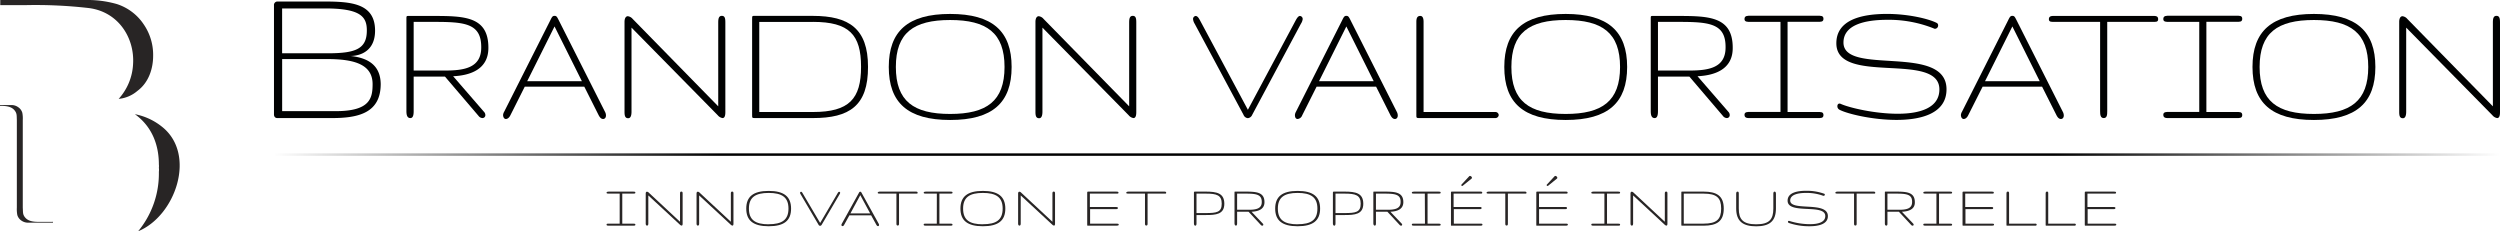
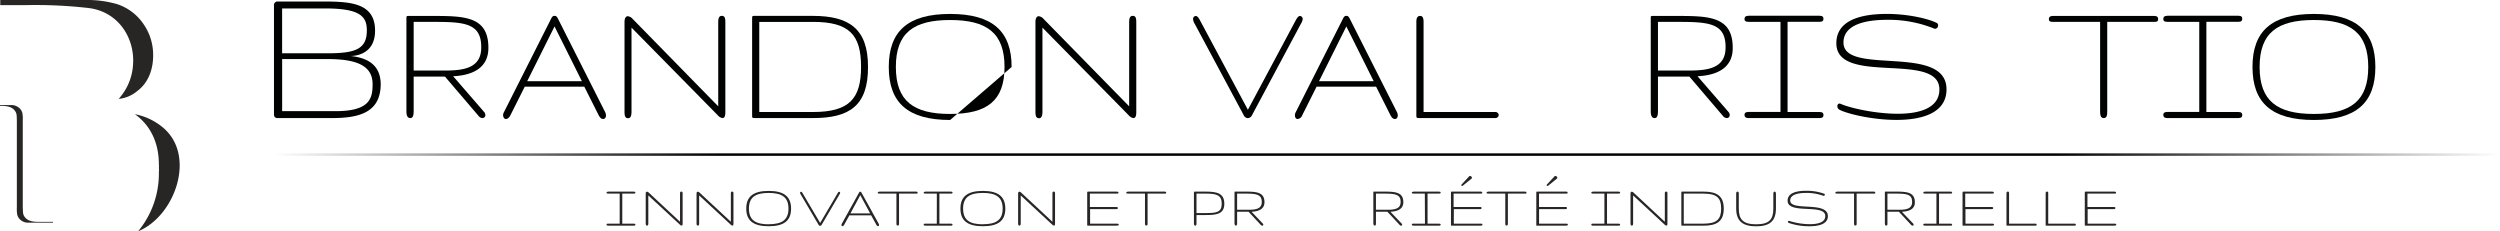
<svg xmlns="http://www.w3.org/2000/svg" viewBox="0 0 758.46 70.19">
  <defs>
    <style>.a{fill:#282525;}.b{fill:none;stroke-miterlimit:10;stroke-width:0.75px;stroke:url(#a);}.c{fill:#000101;}</style>
    <linearGradient id="a" x1="83.03" y1="46.9" x2="758.4" y2="46.9" gradientUnits="userSpaceOnUse">
      <stop offset="0" stop-opacity="0" />
      <stop offset="0.2" />
      <stop offset="0.8" />
      <stop offset="1" stop-opacity="0" />
    </linearGradient>
  </defs>
  <title>Logo-Brandon Valorisation</title>
  <path class="a" d="M49.17,52.83A18.88,18.88,0,0,0,40.92,49c5.55,4,7.28,9.87,7.28,15.26a3.94,3.94,0,0,1,0,1,4.54,4.54,0,0,1,0,1.22,27.52,27.52,0,0,1-6.32,18.08l-.06,0C53.18,80,59.76,61.26,49.17,52.83Z" transform="translate(0 -14.36)" />
  <path class="a" d="M43.62,21.78a15.5,15.5,0,0,0-8.24-6.21,32.63,32.63,0,0,0-9.46-1.21H.08v1.56H7.66a141.15,141.15,0,0,1,19,.85c9.14,1,14.24,9,13.71,17.07A16.94,16.94,0,0,1,36,44.36a10.23,10.23,0,0,0,5.7-2.43c3.49-2.59,4.76-6.87,4.76-10.64A16.32,16.32,0,0,0,43.62,21.78Z" transform="translate(0 -14.36)" />
  <path class="a" d="M11.64,81.67c-2.49,0-3.52-.64-4.15-1.5S7,78.68,6.91,77.38c0-13,0-13.66,0-26.61a8.85,8.85,0,0,0-.14-2.19A3.07,3.07,0,0,0,5.55,46.9a3.49,3.49,0,0,0-2.06-.67H0v.25H.38c2.5,0,3.52.65,4.15,1.51s.52,1.48.58,2.79c0,10.71,0,11.82,0,26.6a9.45,9.45,0,0,0,.14,2.2,3.07,3.07,0,0,0,1.21,1.68,3.5,3.5,0,0,0,2.07.66h7.54v-.26Z" transform="translate(0 -14.36)" />
  <line class="b" x1="83.03" y1="46.9" x2="758.4" y2="46.9" />
  <path class="a" d="M188,73.1h-3.32c-.32,0-.67,0-.67-.28s.38-.33.67-.33h7.42c.36,0,.67,0,.67.31s-.31.3-.67.3h-3.31v9.11h3.31c.36,0,.67,0,.67.31s-.31.31-.67.31h-7.42c-.29,0-.67,0-.67-.33s.35-.29.67-.29H188Z" transform="translate(0 -14.36)" />
  <path class="a" d="M206.31,81.64V73.2c0-.36,0-.71.4-.71s.39.33.39.71v9c0,.4-.1.6-.31.6a.91.91,0,0,1-.53-.29l-9.57-8.86v8.5c0,.36-.08.65-.38.65s-.41-.29-.41-.65V73.1c0-.38.15-.58.38-.58a.83.83,0,0,1,.54.28Z" transform="translate(0 -14.36)" />
  <path class="a" d="M221.73,81.64V73.2c0-.36,0-.71.4-.71s.39.33.39.71v9c0,.4-.1.6-.31.6a.91.91,0,0,1-.53-.29l-9.57-8.86v8.5c0,.36-.08.65-.38.65s-.41-.29-.41-.65V73.1c0-.38.15-.58.38-.58a.83.83,0,0,1,.54.28Z" transform="translate(0 -14.36)" />
  <path class="a" d="M233.21,83c-4.7,0-6.81-1.75-6.81-5.36s2.11-5.36,6.81-5.36S240,74.05,240,77.66,237.91,83,233.21,83Zm0-.61c4,0,6-1.3,6-4.75s-2-4.75-6-4.75-6,1.3-6,4.75S229.16,82.41,233.21,82.41Z" transform="translate(0 -14.36)" />
  <path class="a" d="M248.82,82l5.29-9c.14-.24.28-.43.46-.46a.32.32,0,0,1,.32.33,1.12,1.12,0,0,1-.19.45l-5.41,9.22a.6.6,0,0,1-.48.33.57.57,0,0,1-.48-.33l-5.42-9.22a.93.93,0,0,1-.18-.47.32.32,0,0,1,.31-.31c.21,0,.33.22.47.46Z" transform="translate(0 -14.36)" />
  <path class="a" d="M260.51,73c.19-.36.26-.47.48-.47s.28.1.48.47l5.12,9.25a.66.66,0,0,1,.1.36.32.32,0,0,1-.31.35c-.17,0-.34-.1-.51-.41l-1.58-2.86h-6.6l-1.6,2.9a.6.6,0,0,1-.5.37c-.21,0-.31-.16-.31-.41a.77.77,0,0,1,.11-.31ZM264,79.11l-3-5.54-3,5.54Z" transform="translate(0 -14.36)" />
  <path class="a" d="M277.75,73.1h-5v9c0,.36,0,.69-.39.69s-.4-.33-.4-.69v-9h-5c-.34,0-.68,0-.68-.26s.38-.35.68-.35h10.78c.36,0,.66,0,.66.35S278.11,73.1,277.75,73.1Z" transform="translate(0 -14.36)" />
  <path class="a" d="M284.22,73.1h-3.31c-.32,0-.68,0-.68-.28s.38-.33.68-.33h7.41c.36,0,.67,0,.67.31s-.31.3-.67.3H285v9.11h3.31c.36,0,.67,0,.67.31s-.31.31-.67.31h-7.41c-.3,0-.68,0-.68-.33s.36-.29.68-.29h3.31Z" transform="translate(0 -14.36)" />
  <path class="a" d="M298.19,83c-4.71,0-6.81-1.75-6.81-5.36s2.1-5.36,6.81-5.36S305,74.05,305,77.66,302.89,83,298.19,83Zm0-.61c4.05,0,6-1.3,6-4.75s-2-4.75-6-4.75-6,1.3-6,4.75S294.13,82.41,298.19,82.41Z" transform="translate(0 -14.36)" />
  <path class="a" d="M319.29,81.64V73.2c0-.36,0-.71.4-.71s.39.33.39.71v9c0,.4-.1.6-.31.6a.91.91,0,0,1-.53-.29l-9.57-8.86v8.5c0,.36-.08.65-.38.65s-.41-.29-.41-.65V73.1c0-.38.15-.58.39-.58a.83.83,0,0,1,.53.28Z" transform="translate(0 -14.36)" />
  <path class="a" d="M338.74,82.83h-8.66c-.24,0-.24,0-.24-.33V72.93c0-.36,0-.44.34-.44h8.47c.36,0,.69,0,.69.33s-.33.28-.69.28h-8v4.07h8c.27,0,.49,0,.49.29s-.18.34-.42.34h-8v4.41h8c.36,0,.69,0,.69.29S339.1,82.82,338.74,82.83Z" transform="translate(0 -14.36)" />
  <path class="a" d="M353.16,73.1h-5v9c0,.36,0,.69-.39.69s-.4-.33-.4-.69v-9h-5c-.34,0-.69,0-.69-.26s.38-.35.69-.35h10.77c.36,0,.67,0,.67.35S353.52,73.1,353.16,73.1Z" transform="translate(0 -14.36)" />
  <path class="a" d="M365.81,79.6H363v2.52c0,.36-.06.71-.36.71s-.42-.33-.42-.71V72.84c0-.37.11-.35.47-.35h3.08c3.38,0,5.67.46,5.67,3.69S368.87,79.6,365.81,79.6Zm0-6.5H363V79h2.77c3.38,0,4.88-.25,4.88-2.84S369.17,73.1,365.81,73.1Z" transform="translate(0 -14.36)" />
  <path class="a" d="M379.7,78.6l3.41,3.59a.47.47,0,0,1,.16.33.31.31,0,0,1-.31.31.6.6,0,0,1-.45-.23l-3.72-4h-3.47v3.49c0,.36-.06.71-.35.71s-.44-.33-.44-.71V72.84c0-.37,0-.35.34-.35h2.69c3.46,0,6.06.08,6.06,3.21C383.62,78,381.5,78.52,379.7,78.6Zm-2.14-5.5h-2.24V78h3.48c2.15,0,4-.28,4-2.32C382.83,73.24,381,73.1,377.56,73.1Z" transform="translate(0 -14.36)" />
-   <path class="a" d="M393.68,83c-4.7,0-6.81-1.75-6.81-5.36s2.11-5.36,6.81-5.36,6.82,1.75,6.82,5.36S398.38,83,393.68,83Zm0-.61c4.06,0,6-1.3,6-4.75s-2-4.75-6-4.75-6,1.3-6,4.75S389.63,82.41,393.68,82.41Z" transform="translate(0 -14.36)" />
-   <path class="a" d="M407.93,79.6h-2.76v2.52c0,.36-.07.71-.36.71s-.43-.33-.43-.71V72.84c0-.37.11-.35.47-.35h3.08c3.38,0,5.67.46,5.67,3.69S411,79.6,407.93,79.6Zm0-6.5h-2.76V79h2.76c3.38,0,4.88-.25,4.88-2.84S411.29,73.1,407.93,73.1Z" transform="translate(0 -14.36)" />
  <path class="a" d="M421.82,78.6l3.42,3.59a.45.45,0,0,1,.15.33.31.31,0,0,1-.31.31.61.61,0,0,1-.45-.23l-3.72-4h-3.47v3.49c0,.36-.05.71-.35.71s-.44-.33-.44-.71V72.84c0-.37,0-.35.35-.35h2.69c3.45,0,6.06.08,6.06,3.21C425.75,78,423.62,78.52,421.82,78.6Zm-2.13-5.5h-2.25V78h3.48c2.15,0,4-.28,4-2.32C425,73.24,423.12,73.1,419.69,73.1Z" transform="translate(0 -14.36)" />
  <path class="a" d="M432.27,73.1H429c-.33,0-.68,0-.68-.28s.38-.33.68-.33h7.41c.36,0,.67,0,.67.31s-.31.3-.67.3h-3.31v9.11h3.31c.36,0,.67,0,.67.31s-.31.31-.67.31H429c-.3,0-.68,0-.68-.33s.35-.29.68-.29h3.31Z" transform="translate(0 -14.36)" />
  <path class="a" d="M449.1,82.83h-8.66c-.24,0-.24,0-.24-.33V72.93c0-.36,0-.44.34-.44H449c.36,0,.69,0,.69.33s-.33.28-.69.28h-8v4.07h8c.27,0,.48,0,.48.29s-.17.34-.41.34h-8v4.41h8c.36,0,.68,0,.68.29S449.46,82.82,449.1,82.83Zm-3.36-15a.37.37,0,0,1,.23-.1.67.67,0,0,1,.6.57.34.34,0,0,1-.14.26l-2.71,2.2a.21.21,0,0,1-.14,0,.24.24,0,0,1-.25-.24.28.28,0,0,1,.07-.17Z" transform="translate(0 -14.36)" />
  <path class="a" d="M462.47,73.1h-5v9c0,.36,0,.69-.39.69s-.4-.33-.4-.69v-9h-5c-.34,0-.69,0-.69-.26s.38-.35.69-.35h10.77c.36,0,.67,0,.67.35S462.83,73.1,462.47,73.1Z" transform="translate(0 -14.36)" />
  <path class="a" d="M475,82.83h-8.67c-.24,0-.24,0-.24-.33V72.93c0-.36,0-.44.35-.44h8.47c.36,0,.68,0,.68.33s-.32.28-.68.28h-8v4.07h8c.27,0,.48,0,.48.29s-.17.34-.41.34h-8.05v4.41h8.05c.36,0,.68,0,.68.29S475.32,82.82,475,82.83Zm-3.36-15a.37.37,0,0,1,.23-.1.67.67,0,0,1,.6.57.34.34,0,0,1-.14.26l-2.71,2.2a.21.21,0,0,1-.14,0,.24.24,0,0,1-.25-.24.28.28,0,0,1,.07-.17Z" transform="translate(0 -14.36)" />
  <path class="a" d="M486.75,73.1h-3.31c-.32,0-.67,0-.67-.28s.38-.33.67-.33h7.42c.36,0,.66,0,.66.31s-.3.3-.66.3h-3.32v9.11h3.32c.36,0,.66,0,.66.31s-.3.31-.66.31h-7.42c-.29,0-.67,0-.67-.33s.35-.29.67-.29h3.31Z" transform="translate(0 -14.36)" />
  <path class="a" d="M505.08,81.64V73.2c0-.36,0-.71.4-.71s.39.33.39.71v9c0,.4-.1.6-.32.6a.94.94,0,0,1-.53-.29l-9.56-8.86v8.5c0,.36-.08.65-.38.65s-.41-.29-.41-.65V73.1c0-.38.15-.58.38-.58a.85.85,0,0,1,.54.28Z" transform="translate(0 -14.36)" />
  <path class="a" d="M516.83,82.83h-6.38c-.36,0-.36,0-.36-.33V72.84c0-.37,0-.35.38-.35h6.36c4,0,6.13,1.29,6.13,5.15S520.87,82.83,516.83,82.83Zm0-9.73h-6v9.11h6c4,0,5.34-1.33,5.34-4.57S520.86,73.1,516.83,73.1Z" transform="translate(0 -14.36)" />
  <path class="a" d="M538,77.63V73.14c0-.32.07-.65.38-.65s.41.33.41.65v4.49c0,3.87-2,5.39-6,5.39s-6.06-1.52-6.06-5.39V73.14c0-.32.06-.65.42-.65s.37.33.37.65v4.49c0,3.23,1.22,4.78,5.27,4.78S538,80.86,538,77.63Z" transform="translate(0 -14.36)" />
  <path class="a" d="M549,83a19,19,0,0,1-6.31-1,.4.4,0,0,1-.25-.36.25.25,0,0,1,.24-.27.31.31,0,0,1,.13,0,20.8,20.8,0,0,0,6.33,1c2.47,0,4.62-.59,4.62-2.46,0-3.89-11.43-.35-11.43-4.67,0-2.39,2.82-3,5.62-3a15.59,15.59,0,0,1,5.52.91.26.26,0,0,1,.15.26.34.34,0,0,1-.33.35.29.29,0,0,1-.16,0,14.49,14.49,0,0,0-5.14-.87c-2.57,0-4.87.53-4.87,2.3,0,3.4,11.43.07,11.43,4.73C554.56,82.32,551.85,83,549,83Z" transform="translate(0 -14.36)" />
  <path class="a" d="M568.28,73.1h-5v9c0,.36,0,.69-.39.69s-.4-.33-.4-.69v-9h-5c-.34,0-.68,0-.68-.26s.38-.35.68-.35h10.77c.36,0,.67,0,.67.35S568.64,73.1,568.28,73.1Z" transform="translate(0 -14.36)" />
  <path class="a" d="M577,78.6l3.42,3.59a.45.45,0,0,1,.15.33.31.31,0,0,1-.31.31.61.61,0,0,1-.45-.23l-3.72-4h-3.47v3.49c0,.36,0,.71-.35.71s-.43-.33-.43-.71V72.84c0-.37,0-.35.34-.35h2.69c3.45,0,6.06.08,6.06,3.21C581,78,578.83,78.52,577,78.6Zm-2.13-5.5h-2.25V78h3.48c2.16,0,4-.28,4-2.32C580.17,73.24,578.33,73.1,574.9,73.1Z" transform="translate(0 -14.36)" />
  <path class="a" d="M587.48,73.1h-3.31c-.33,0-.68,0-.68-.28s.38-.33.68-.33h7.41c.36,0,.67,0,.67.31s-.31.3-.67.3h-3.31v9.11h3.31c.36,0,.67,0,.67.31s-.31.31-.67.31h-7.41c-.3,0-.68,0-.68-.33s.35-.29.68-.29h3.31Z" transform="translate(0 -14.36)" />
  <path class="a" d="M604.31,82.83h-8.66c-.25,0-.25,0-.25-.33V72.93c0-.36,0-.44.35-.44h8.47c.36,0,.68,0,.68.33s-.32.28-.68.28h-8v4.07h8c.27,0,.48,0,.48.29s-.17.34-.41.34h-8v4.41h8c.36,0,.68,0,.68.29S604.67,82.82,604.31,82.83Z" transform="translate(0 -14.36)" />
  <path class="a" d="M609.11,82.83c-.38,0-.38,0-.38-.35V73.1c0-.33.07-.61.43-.61s.36.31.36.61v9.11h8a.34.34,0,0,1,.38.31c0,.16-.13.31-.38.31Z" transform="translate(0 -14.36)" />
  <path class="a" d="M621,82.83c-.38,0-.38,0-.38-.35V73.1c0-.33.07-.61.43-.61s.35.31.35.61v9.11h8a.34.34,0,0,1,.38.31c0,.16-.13.31-.38.31Z" transform="translate(0 -14.36)" />
  <path class="a" d="M641.4,82.83h-8.67c-.24,0-.24,0-.24-.33V72.93c0-.36,0-.44.34-.44h8.47c.37,0,.69,0,.69.33s-.32.28-.69.28h-8v4.07h8c.27,0,.48,0,.48.29s-.18.34-.42.34h-8v4.41h8c.36,0,.69,0,.69.29S641.76,82.82,641.4,82.83Z" transform="translate(0 -14.36)" />
  <path class="c" d="M100.79,50.18H84.12c-.66,0-1-.48-1-1.11V16a1.06,1.06,0,0,1,1.13-1.18H97.52c8.37,0,16.27.19,16.27,8.83,0,8.18-7.7,7.68-7.55,7.68,4.68.5,9.17,2.28,9.26,8.5C115.5,48.43,109.07,50.18,100.79,50.18Zm-2.2-33.26h-13V30.53H99.29c8.34,0,12-1.17,12-6.88C111.33,19.33,109.25,16.92,98.59,16.92Zm.7,15.36H85.6v15.8h16.29c10.45,0,11.15-4,11.15-8.25C113,34,107.71,32.28,99.29,32.28Z" transform="translate(0 -14.36)" />
  <path class="c" d="M137.48,37.49l9.33,10.77a1.45,1.45,0,0,1,.44,1,.88.88,0,0,1-.87.92,1.59,1.59,0,0,1-1.21-.67L135,37.6H125.5V48.06c0,1.09-.15,2.12-1,2.12-1,0-1.2-1-1.2-2.12V20.2c0-1.08,0-1,.94-1h7.36c9.44,0,16.57.23,16.57,9.63C148.21,35.57,142.4,37.26,137.48,37.49ZM131.64,21H125.5V35.76H135c5.88,0,11-.83,11-7C146.05,21.43,141,21,131.64,21Z" transform="translate(0 -14.36)" />
  <path class="c" d="M166.92,20.59c.53-1.08.71-1.42,1.32-1.42s.76.31,1.32,1.42l14,27.72a2.26,2.26,0,0,1,.28,1.09c0,.67-.38,1.06-.86,1.06s-.94-.31-1.4-1.23l-4.31-8.57H159.2l-4.36,8.68c-.38.78-.91,1.12-1.37,1.12s-.84-.48-.84-1.23a2.24,2.24,0,0,1,.31-.94ZM176.54,39l-8.3-16.62L159.94,39Z" transform="translate(0 -14.36)" />
  <path class="c" d="M217.9,46.62V21.29c0-1.09.08-2.12,1.1-2.12s1.06,1,1.06,2.12V48.4c0,1.19-.28,1.78-.86,1.78a2.39,2.39,0,0,1-1.45-.86L191.59,22.74V48.23c0,1.09-.23,2-1,2-1,0-1.12-.86-1.12-2V21c0-1.11.41-1.72,1-1.72a2.32,2.32,0,0,1,1.48.83Z" transform="translate(0 -14.36)" />
  <path class="c" d="M246.64,50.18H229.18c-1,0-1,0-1-1v-29c0-1.08,0-1,1-1h17.41c11,0,16.75,3.87,16.75,15.45C263.39,46.48,257.68,50.18,246.64,50.18Zm0-29.17H230.35V48.34h16.29c11,0,14.59-4,14.59-13.72S257.65,21,246.64,21Z" transform="translate(0 -14.36)" />
-   <path class="c" d="M288.26,50.76c-12.86,0-18.62-5.26-18.62-16.08s5.76-16.09,18.62-16.09,18.65,5.26,18.65,16.09S301.13,50.76,288.26,50.76Zm0-1.83c11.09,0,16.5-3.9,16.5-14.25s-5.41-14.25-16.5-14.25-16.47,3.89-16.47,14.25S277.17,48.93,288.26,48.93Z" transform="translate(0 -14.36)" />
+   <path class="c" d="M288.26,50.76c-12.86,0-18.62-5.26-18.62-16.08s5.76-16.09,18.62-16.09,18.65,5.26,18.65,16.09Zm0-1.83c11.09,0,16.5-3.9,16.5-14.25s-5.41-14.25-16.5-14.25-16.47,3.89-16.47,14.25S277.17,48.93,288.26,48.93Z" transform="translate(0 -14.36)" />
  <path class="c" d="M342.57,46.62V21.29c0-1.09.08-2.12,1.1-2.12s1.06,1,1.06,2.12V48.4c0,1.19-.28,1.78-.86,1.78a2.36,2.36,0,0,1-1.45-.86L316.26,22.74V48.23c0,1.09-.23,2-1,2-1,0-1.12-.86-1.12-2V21c0-1.11.41-1.72,1-1.72a2.28,2.28,0,0,1,1.47.83Z" transform="translate(0 -14.36)" />
  <path class="c" d="M378.59,47.67l14.49-27.1c.38-.7.76-1.28,1.24-1.37a.91.91,0,0,1,.89,1,3.38,3.38,0,0,1-.53,1.36L379.89,49.21a1.61,1.61,0,0,1-1.32,1,1.57,1.57,0,0,1-1.3-1L362.43,21.54a3.15,3.15,0,0,1-.48-1.42.92.92,0,0,1,.83-.92c.59.09.92.67,1.3,1.37Z" transform="translate(0 -14.36)" />
  <path class="c" d="M407.15,20.59c.53-1.08.71-1.42,1.31-1.42s.77.31,1.32,1.42l14,27.72a2.38,2.38,0,0,1,.28,1.09c0,.67-.38,1.06-.86,1.06s-.94-.31-1.4-1.23l-4.31-8.57H399.43l-4.36,8.68a1.68,1.68,0,0,1-1.37,1.12c-.59,0-.84-.48-.84-1.23a2.36,2.36,0,0,1,.3-.94ZM416.76,39l-8.3-16.62L400.17,39Z" transform="translate(0 -14.36)" />
  <path class="c" d="M430.7,50.18c-1,0-1-.06-1-1V21c0-1,.2-1.81,1.19-1.81.82,0,1,.92,1,1.81V48.34h21.8a1,1,0,0,1,1,.92,1,1,0,0,1-1,.92Z" transform="translate(0 -14.36)" />
-   <path class="c" d="M475,50.76c-12.86,0-18.62-5.26-18.62-16.08S462.15,18.59,475,18.59s18.65,5.26,18.65,16.09S487.88,50.76,475,50.76Zm0-1.83c11.09,0,16.5-3.9,16.5-14.25S486.1,20.43,475,20.43s-16.47,3.89-16.47,14.25S463.92,48.93,475,48.93Z" transform="translate(0 -14.36)" />
  <path class="c" d="M515,37.49l9.34,10.77a1.43,1.43,0,0,1,.43,1,.87.87,0,0,1-.86.92,1.6,1.6,0,0,1-1.22-.67L512.53,37.6H503V48.06c0,1.09-.16,2.12-1,2.12-1,0-1.19-1-1.19-2.12V20.2c0-1.08-.05-1,.94-1h7.36c9.44,0,16.57.23,16.57,9.63C525.75,35.57,519.94,37.26,515,37.49ZM509.18,21H503V35.76h9.51c5.89,0,11-.83,11-7C523.59,21.43,518.56,21,509.18,21Z" transform="translate(0 -14.36)" />
  <path class="c" d="M540.17,21h-9.06c-.89,0-1.86.06-1.86-.86,0-1.09,1-1,1.86-1h20.27c1,0,1.83-.08,1.83.92s-.84.92-1.83.92h-9.06V48.34h9.06c1,0,1.83-.08,1.83.92s-.84.92-1.83.92H531.11c-.82,0-1.86.11-1.86-1,0-.92,1-.87,1.86-.87h9.06Z" transform="translate(0 -14.36)" />
  <path class="c" d="M575.37,50.74c-7.21,0-14.85-1.81-17.26-3.07a1.18,1.18,0,0,1-.68-1.08c0-.45.22-.81.66-.81a.86.86,0,0,1,.35.09c2.64,1.19,10.35,3,17.31,3,6.75,0,12.63-1.78,12.63-7.38,0-11.66-31.26-1.06-31.26-14,0-7.16,7.72-8.91,15.38-8.91,6.27,0,12.51,1.42,15.1,2.75a.81.81,0,0,1,.4.76,1,1,0,0,1-.91,1,.73.73,0,0,1-.43-.11,36.73,36.73,0,0,0-14.06-2.61c-7,0-13.32,1.58-13.32,6.9,0,10.19,31.26.19,31.26,14.19C590.54,48.65,583.13,50.74,575.37,50.74Z" transform="translate(0 -14.36)" />
-   <path class="c" d="M609.2,20.59c.53-1.08.71-1.42,1.32-1.42s.76.31,1.32,1.42l14,27.72a2.38,2.38,0,0,1,.28,1.09c0,.67-.38,1.06-.87,1.06s-.94-.31-1.39-1.23l-4.32-8.57H601.49l-4.37,8.68c-.38.78-.91,1.12-1.37,1.12s-.84-.48-.84-1.23a2.24,2.24,0,0,1,.31-.94ZM618.82,39l-8.3-16.62L602.22,39Z" transform="translate(0 -14.36)" />
  <path class="c" d="M652.93,21H639.3V48.12c0,1.09-.07,2.06-1.06,2.06s-1.1-1-1.1-2.06V21H623.47c-.94,0-1.88.11-1.88-.81,0-1.08,1-1,1.88-1h29.46c1,0,1.82-.05,1.82,1C654.75,21.12,653.92,21,652.93,21Z" transform="translate(0 -14.36)" />
  <path class="c" d="M667.22,21h-9.06c-.89,0-1.85.06-1.85-.86,0-1.09,1-1,1.85-1h20.28c1,0,1.82-.08,1.82.92s-.83.92-1.82.92h-9.06V48.34h9.06c1,0,1.82-.08,1.82.92s-.83.92-1.82.92H658.16c-.81,0-1.85.11-1.85-1,0-.92,1-.87,1.85-.87h9.06Z" transform="translate(0 -14.36)" />
  <path class="c" d="M702,50.76c-12.86,0-18.63-5.26-18.63-16.08S689.13,18.59,702,18.59s18.65,5.26,18.65,16.09S714.86,50.76,702,50.76Zm0-1.83c11.09,0,16.49-3.9,16.49-14.25S713.08,20.43,702,20.43s-16.47,3.89-16.47,14.25S690.9,48.93,702,48.93Z" transform="translate(0 -14.36)" />
-   <path class="c" d="M756.3,46.62V21.29c0-1.09.08-2.12,1.09-2.12s1.07,1,1.07,2.12V48.4c0,1.19-.28,1.78-.86,1.78a2.36,2.36,0,0,1-1.45-.86L730,22.74V48.23c0,1.09-.23,2-1,2-1,0-1.12-.86-1.12-2V21c0-1.11.41-1.72,1-1.72a2.28,2.28,0,0,1,1.47.83Z" transform="translate(0 -14.36)" />
</svg>